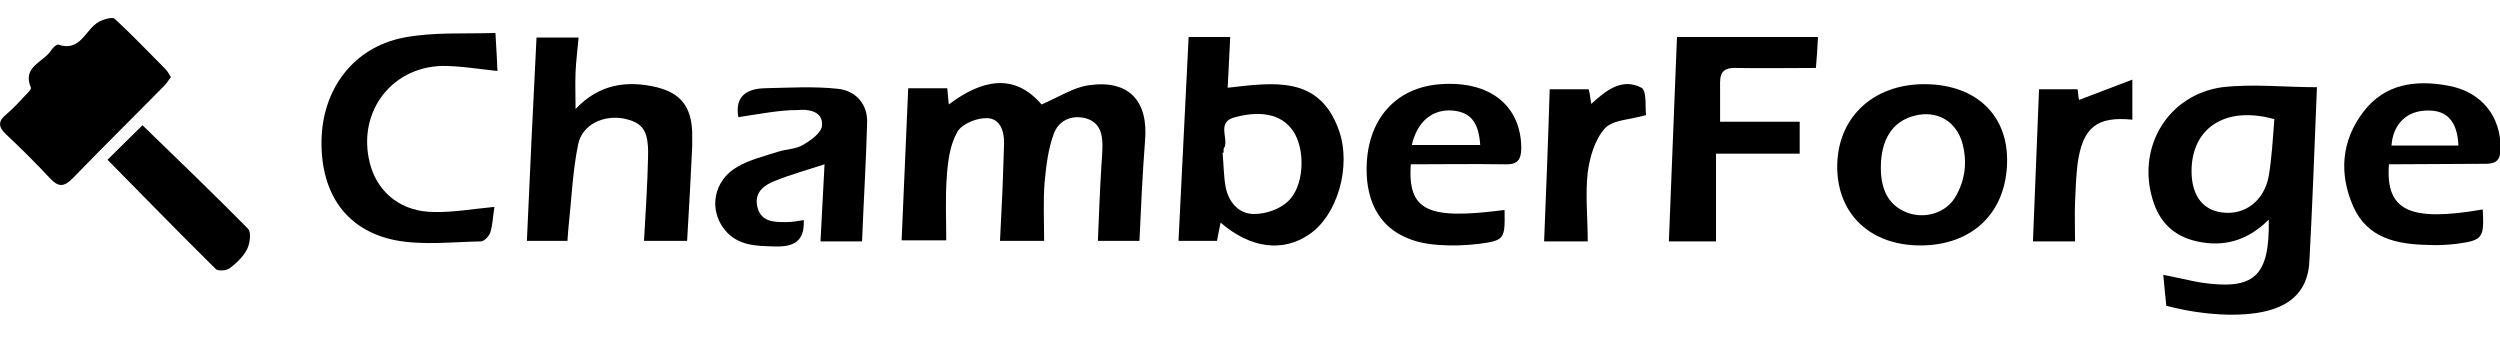
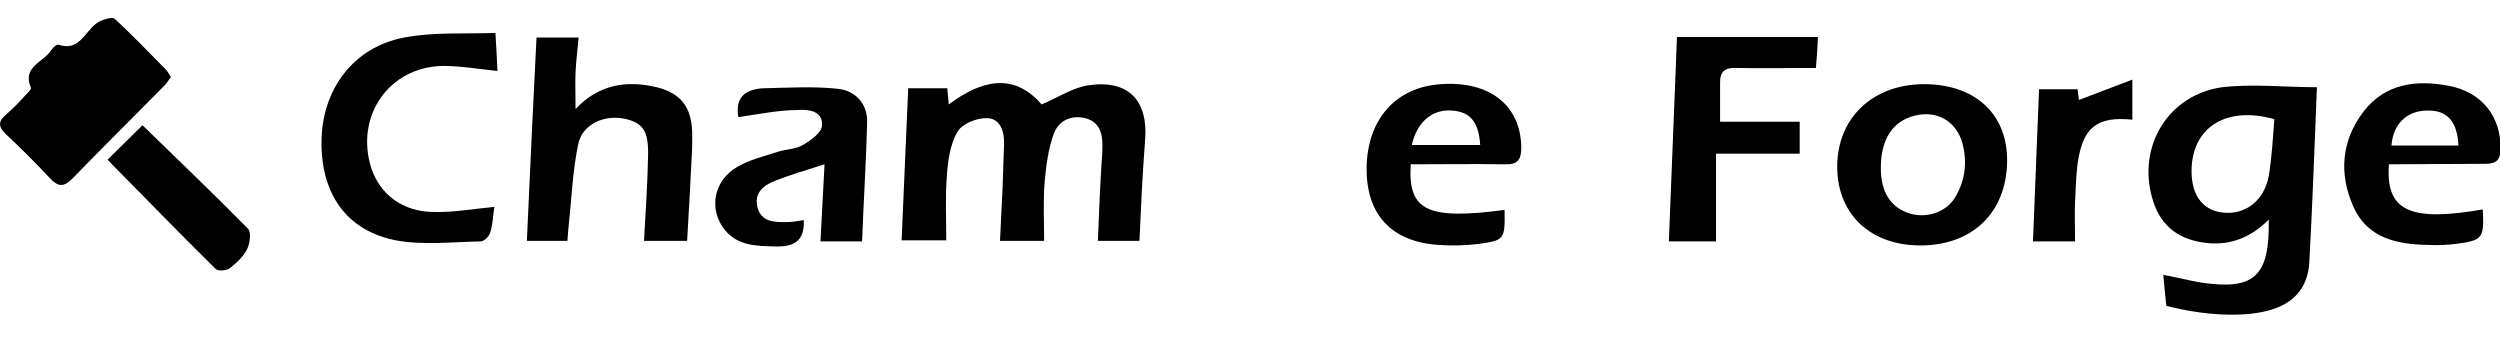
<svg xmlns="http://www.w3.org/2000/svg" version="1.1" id="Layer_1" x="0px" y="0px" viewBox="0 0 493 67" style="enable-background:new 0 0 493 67;" xml:space="preserve">
  <g>
    <path d="M205.4,20.6c3.5-1.5,6.3-3.4,9.4-3.8c7.8-1.1,11.7,3.1,11,11c-0.5,6.5-0.8,13-1.1,19.7c-2.6,0-5.2,0-8.2,0   c0.2-5,0.4-9.9,0.7-14.9c0.1-1.3,0.2-2.6,0.2-4c0-2.5-0.7-4.6-3.4-5.3c-2.9-0.7-5.3,0.6-6.2,3.1c-1.1,3-1.5,6.3-1.8,9.5   c-0.3,3.8-0.1,7.6-0.1,11.6c-3.2,0-5.7,0-8.7,0c0.2-3.4,0.3-6.8,0.5-10.3c0.1-2.9,0.2-5.8,0.3-8.7c0.1-2.5-0.7-5.1-3.3-5.2   c-2-0.1-5,1.1-5.9,2.7c-1.5,2.6-1.9,5.9-2.1,9c-0.3,4-0.1,8.1-0.1,12.4c-3.3,0-5.9,0-8.8,0c0.4-10.1,0.9-20,1.3-30c2.6,0,5,0,7.7,0   c0.1,1,0.2,2,0.3,3.2C193.6,15.7,200,14.3,205.4,20.6z" />
    <path d="M456.9,17.2c-0.5,12.4-0.9,23.5-1.5,34.5c-0.3,5.2-3.2,8.3-8.3,9.6c-5.1,1.3-12.7,0.9-19.9-1c-0.2-1.9-0.4-3.8-0.6-6.1   c2.7,0.5,5,1.1,7.3,1.5c10.6,1.6,13.7-1.1,13.5-12.4c-3.8,3.8-8.1,5.3-13.1,4.5c-5.2-0.8-8.5-3.7-9.9-8.8   c-2.9-10.2,3.2-20.3,13.8-21.8C444.3,16.5,450.5,17.2,456.9,17.2z M448.5,23.5c-9.3-2.6-15.8,1.4-16.3,9.3c-0.3,5.3,1.9,8.6,6,9.1   c4.5,0.6,8.3-2.3,9.2-7.2C448,31.1,448.2,27.4,448.5,23.5z" />
-     <path d="M234.4,7.3c2.7,0,5.3,0,8.2,0c-0.2,3.4-0.3,6.6-0.5,10c9-1,18-2.5,21.9,8.3c2.6,7.2-0.3,16.9-5.8,20.6   c-5.2,3.6-11.6,2.8-17.5-2.3c-0.2,1.2-0.5,2.3-0.7,3.6c-2.6,0-5.1,0-7.6,0C233.1,34,233.7,20.7,234.4,7.3z M241.3,30.1   c-0.1,0-0.2,0-0.2,0c0.2,2.3,0.2,4.6,0.6,6.8c0.6,3,2.6,5.3,5.6,5.3c2.3,0,5-0.9,6.7-2.5c3.1-2.9,3.4-9.5,1.4-13.2   c-2-3.7-6.2-4.9-11.8-3.4c-3.7,0.9-1.4,4-2.1,5.9C241.2,29.3,241.3,29.7,241.3,30.1z" />
    <path d="M114.1,7.4c-0.2,2.3-0.5,4.6-0.6,6.8c-0.1,2.3,0,4.5,0,7.3c4.6-4.9,10.1-5.7,16-4.3c4.8,1.2,6.8,3.9,7,8.8c0,1,0,1.9,0,2.9   c-0.3,6.1-0.6,12.2-1,18.6c-2.8,0-5.5,0-8.5,0c0.3-5.6,0.7-11.2,0.8-16.8c0.1-4.9-1-6.5-4.7-7.3c-4-0.8-8.3,1.1-9.1,5.1   c-1.1,5.4-1.3,10.9-1.9,16.4c-0.1,0.8-0.1,1.6-0.2,2.6c-2.7,0-5.2,0-8,0c0.6-13.3,1.2-26.5,1.9-40.1C108.4,7.4,111.1,7.4,114.1,7.4   z" />
    <path d="M97.5,40.8c-0.3,1.7-0.3,3.4-0.8,5c-0.2,0.7-1.1,1.7-1.8,1.8c-5.6,0.1-11.4,0.8-16.8-0.2c-9.8-1.9-14.8-9.2-14.7-19.5   c0.1-10.3,6.3-18.6,16.3-20.5c5.8-1.1,11.8-0.7,18-0.9c0.2,3.2,0.3,5.3,0.4,7.5c-3.8-0.4-7.3-1-10.8-1C76.7,13.2,70,22.9,73.2,33.1   c1.7,5.2,6.2,8.7,12.4,8.7C89.4,41.9,93.2,41.2,97.5,40.8z" />
    <path d="M379.7,16.6c10,0.1,16.3,6.1,16.1,15.4c-0.2,10-6.9,16.4-17.1,16.4c-9.8,0-16.3-6.1-16.4-15.3   C362.2,23.3,369.3,16.5,379.7,16.6z M370.9,33.1c0,4.8,1.9,7.8,5.7,9c3.3,1,7.1-0.2,8.9-3.1c2-3.3,2.5-6.9,1.5-10.7   c-1.2-4.4-5-6.6-9.4-5.5C373.2,23.9,370.9,27.5,370.9,33.1z" />
    <path d="M338.4,47.6c-3.6,0-6.3,0-9.3,0c0.5-13.5,1.1-26.8,1.6-40.3c9.2,0,18.3,0,27.8,0c-0.1,2-0.2,4-0.4,6.1   c-5.4,0-10.6,0.1-15.7,0c-2.1-0.1-3.2,0.6-3.2,2.8c0,2.5,0,5,0,7.8c5.2,0,10.3,0,15.7,0c0,2.2,0,4,0,6.3c-5.3,0-10.7,0-16.5,0   C338.4,36.1,338.4,41.7,338.4,47.6z" />
    <path d="M33.7,15.2c-0.6,0.8-1,1.5-1.6,2c-5.9,6-11.9,11.9-17.8,18c-1.7,1.7-2.8,1.7-4.4,0c-2.8-3-5.7-5.9-8.7-8.7   c-1.7-1.6-1.5-2.7,0.1-4c1.4-1.2,2.6-2.5,3.8-3.8c0.4-0.4,1.1-1.1,1-1.4c-1.8-4.2,2.5-5,4-7.4c0.3-0.5,1.1-1.2,1.4-1.1   c4.4,1.5,5.3-3,8-4.5c0.9-0.5,2.7-1,3.1-0.6c3.5,3.2,6.7,6.6,10,9.9C33.1,14.1,33.3,14.6,33.7,15.2z" />
    <path d="M145.6,23.1c-0.7-4,1.5-5.6,5.2-5.7c4.8-0.1,9.6-0.4,14.3,0.1c3.5,0.3,6,2.9,5.9,6.6c-0.2,7.8-0.7,15.6-1,23.5   c-2.8,0-5.3,0-8.2,0c0.3-5.1,0.5-10.1,0.8-15.2c-3.4,1.1-6.6,2-9.6,3.2c-2.4,0.9-4.4,2.4-3.6,5.4c0.8,2.8,3.3,2.8,5.6,2.8   c1.2,0,2.3-0.2,3.5-0.4c0.2,4.3-2.1,5.3-5.7,5.2c-3.7-0.1-7.3-0.1-9.9-3.3c-3.2-4-2.2-9.7,2.5-12.4c2.4-1.4,5.3-2.1,8.1-3   c1.6-0.5,3.5-0.5,4.8-1.3c1.6-0.9,3.8-2.5,3.8-3.9c0.2-2.8-2.7-3.2-4.8-3C153.6,21.7,149.7,22.5,145.6,23.1z" />
    <path d="M471.1,32.4c-0.7,9.2,4.1,11.4,18.5,8.9c0.3,5.7,0,6.1-5.3,6.8c-1.8,0.2-3.6,0.3-5.4,0.2c-6.2-0.1-12-1.3-14.8-7.5   c-2.9-6.5-2.4-13.1,2-18.8c4.2-5.5,10.3-6.3,16.7-5.1c6.6,1.2,10.4,6.1,10.3,12.4c0,2.1-0.7,3-2.9,3   C483.8,32.3,477.6,32.4,471.1,32.4z M471.6,28.7c4.4,0,8.8,0,13.2,0c-0.2-4.7-2.2-7-6.1-6.9C474.6,21.8,471.9,24.5,471.6,28.7z" />
    <path d="M278.2,32.4c-0.6,9.2,3.3,11,18.5,9c0.1,5.8,0,6-5.1,6.7c-2.6,0.3-5.3,0.4-7.9,0.2c-9.3-0.6-14.3-6-14.2-15.2   c0.1-9.5,5.7-15.9,14.6-16.5c9.7-0.7,15.8,4.2,15.9,12.5c0,2.5-0.8,3.4-3.3,3.3C290.6,32.3,284.5,32.4,278.2,32.4z M278.4,28.6   c4.6,0,9.1,0,13.5,0c-0.3-4.5-1.9-6.5-5.5-6.8C282.5,21.5,279.5,23.9,278.4,28.6z" />
-     <path d="M313.1,47.6c-3.2,0-5.8,0-8.6,0c0.4-10,0.8-19.9,1.1-30c2.5,0,5,0,7.7,0c0.2,0.8,0.3,1.7,0.5,2.9c2.9-2.7,6.1-5.2,9.9-3.2   c1.1,0.6,0.7,4,0.9,5.4c-3.1,0.9-6.5,0.9-8.1,2.6c-2,2.2-3,5.7-3.4,8.7C312.6,38.4,313.1,42.8,313.1,47.6z" />
    <path d="M21.2,31.5c2.5-2.5,4.8-4.7,6.9-6.8c7,6.8,14,13.5,20.8,20.4c0.7,0.7,0.4,2.9-0.2,4.1c-0.7,1.4-2.1,2.7-3.4,3.7   c-0.7,0.5-2.4,0.6-2.8,0.1C35.3,45.9,28.3,38.7,21.2,31.5z" />
    <path d="M409.2,47.6c-3,0-5.5,0-8.3,0c0.4-10,0.8-19.9,1.2-30c2.5,0,5,0,7.6,0c0.1,0.9,0.2,1.8,0.3,2.1c3.2-1.2,6.5-2.5,10.5-4   c0,3.5,0,5.7,0,7.9c-7-0.7-9.8,1.5-10.8,8.7c-0.3,2.5-0.4,5-0.5,7.6C409.1,42.2,409.2,44.8,409.2,47.6z" />
  </g>
</svg>